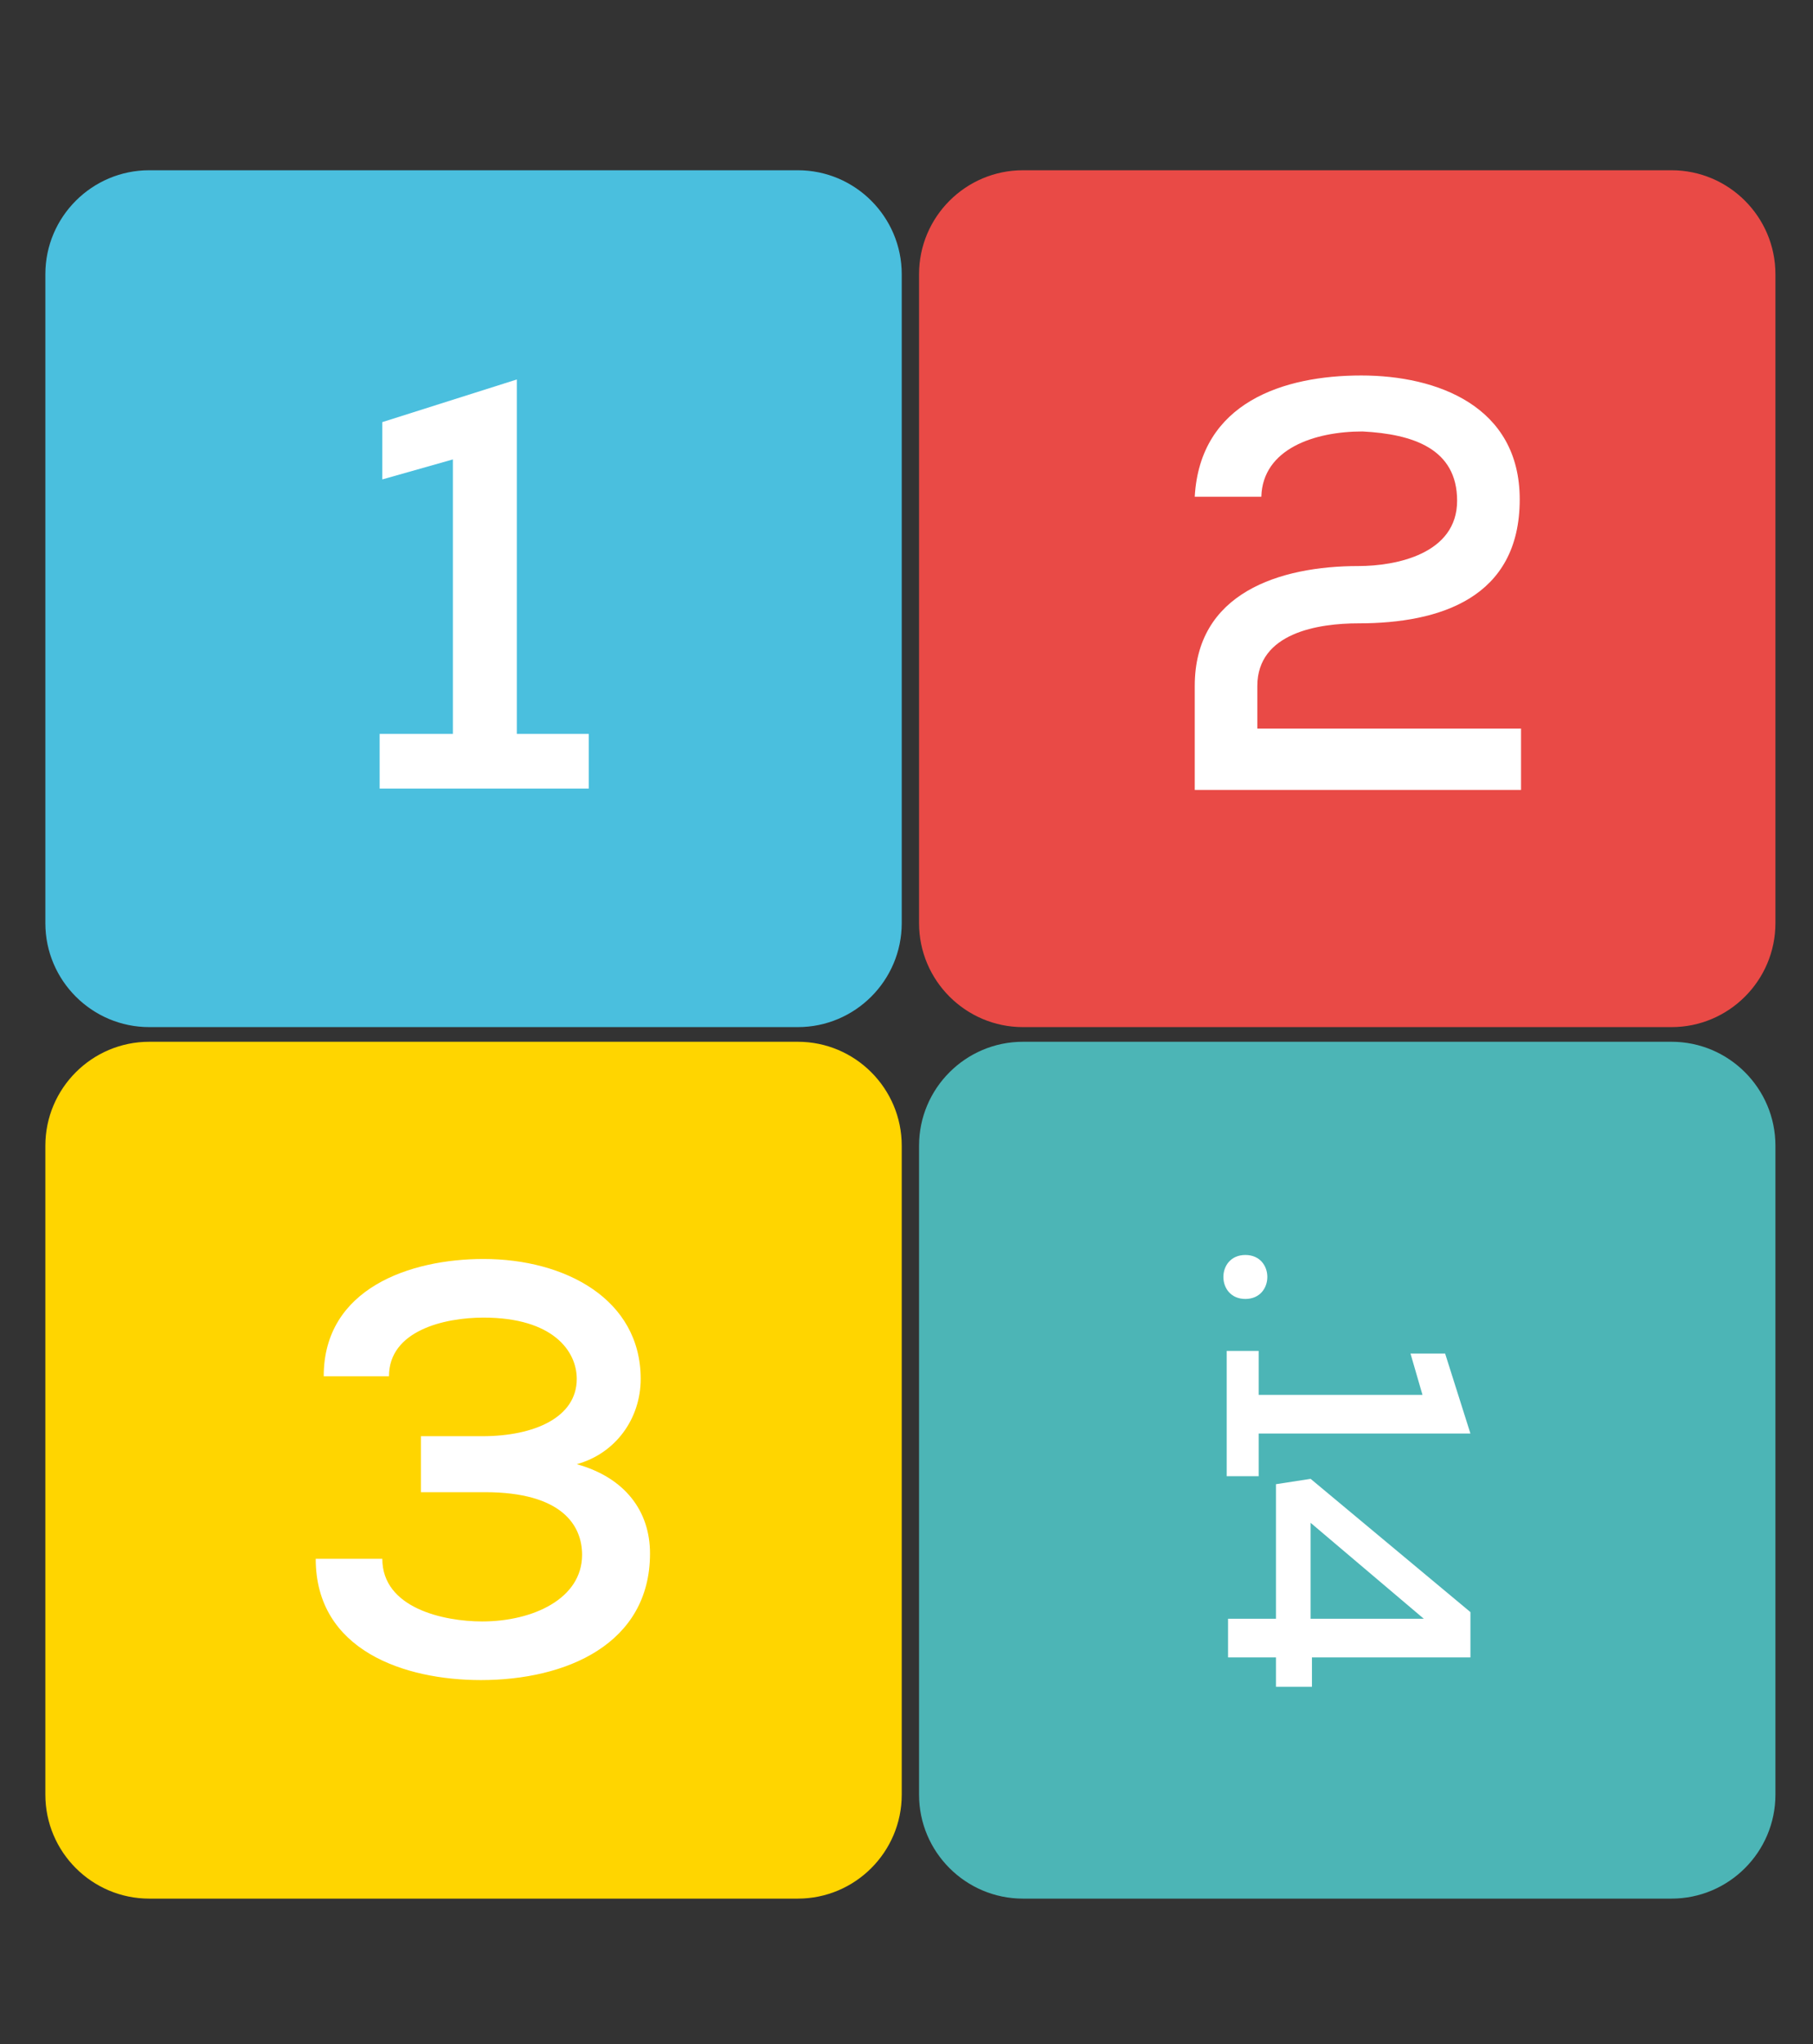
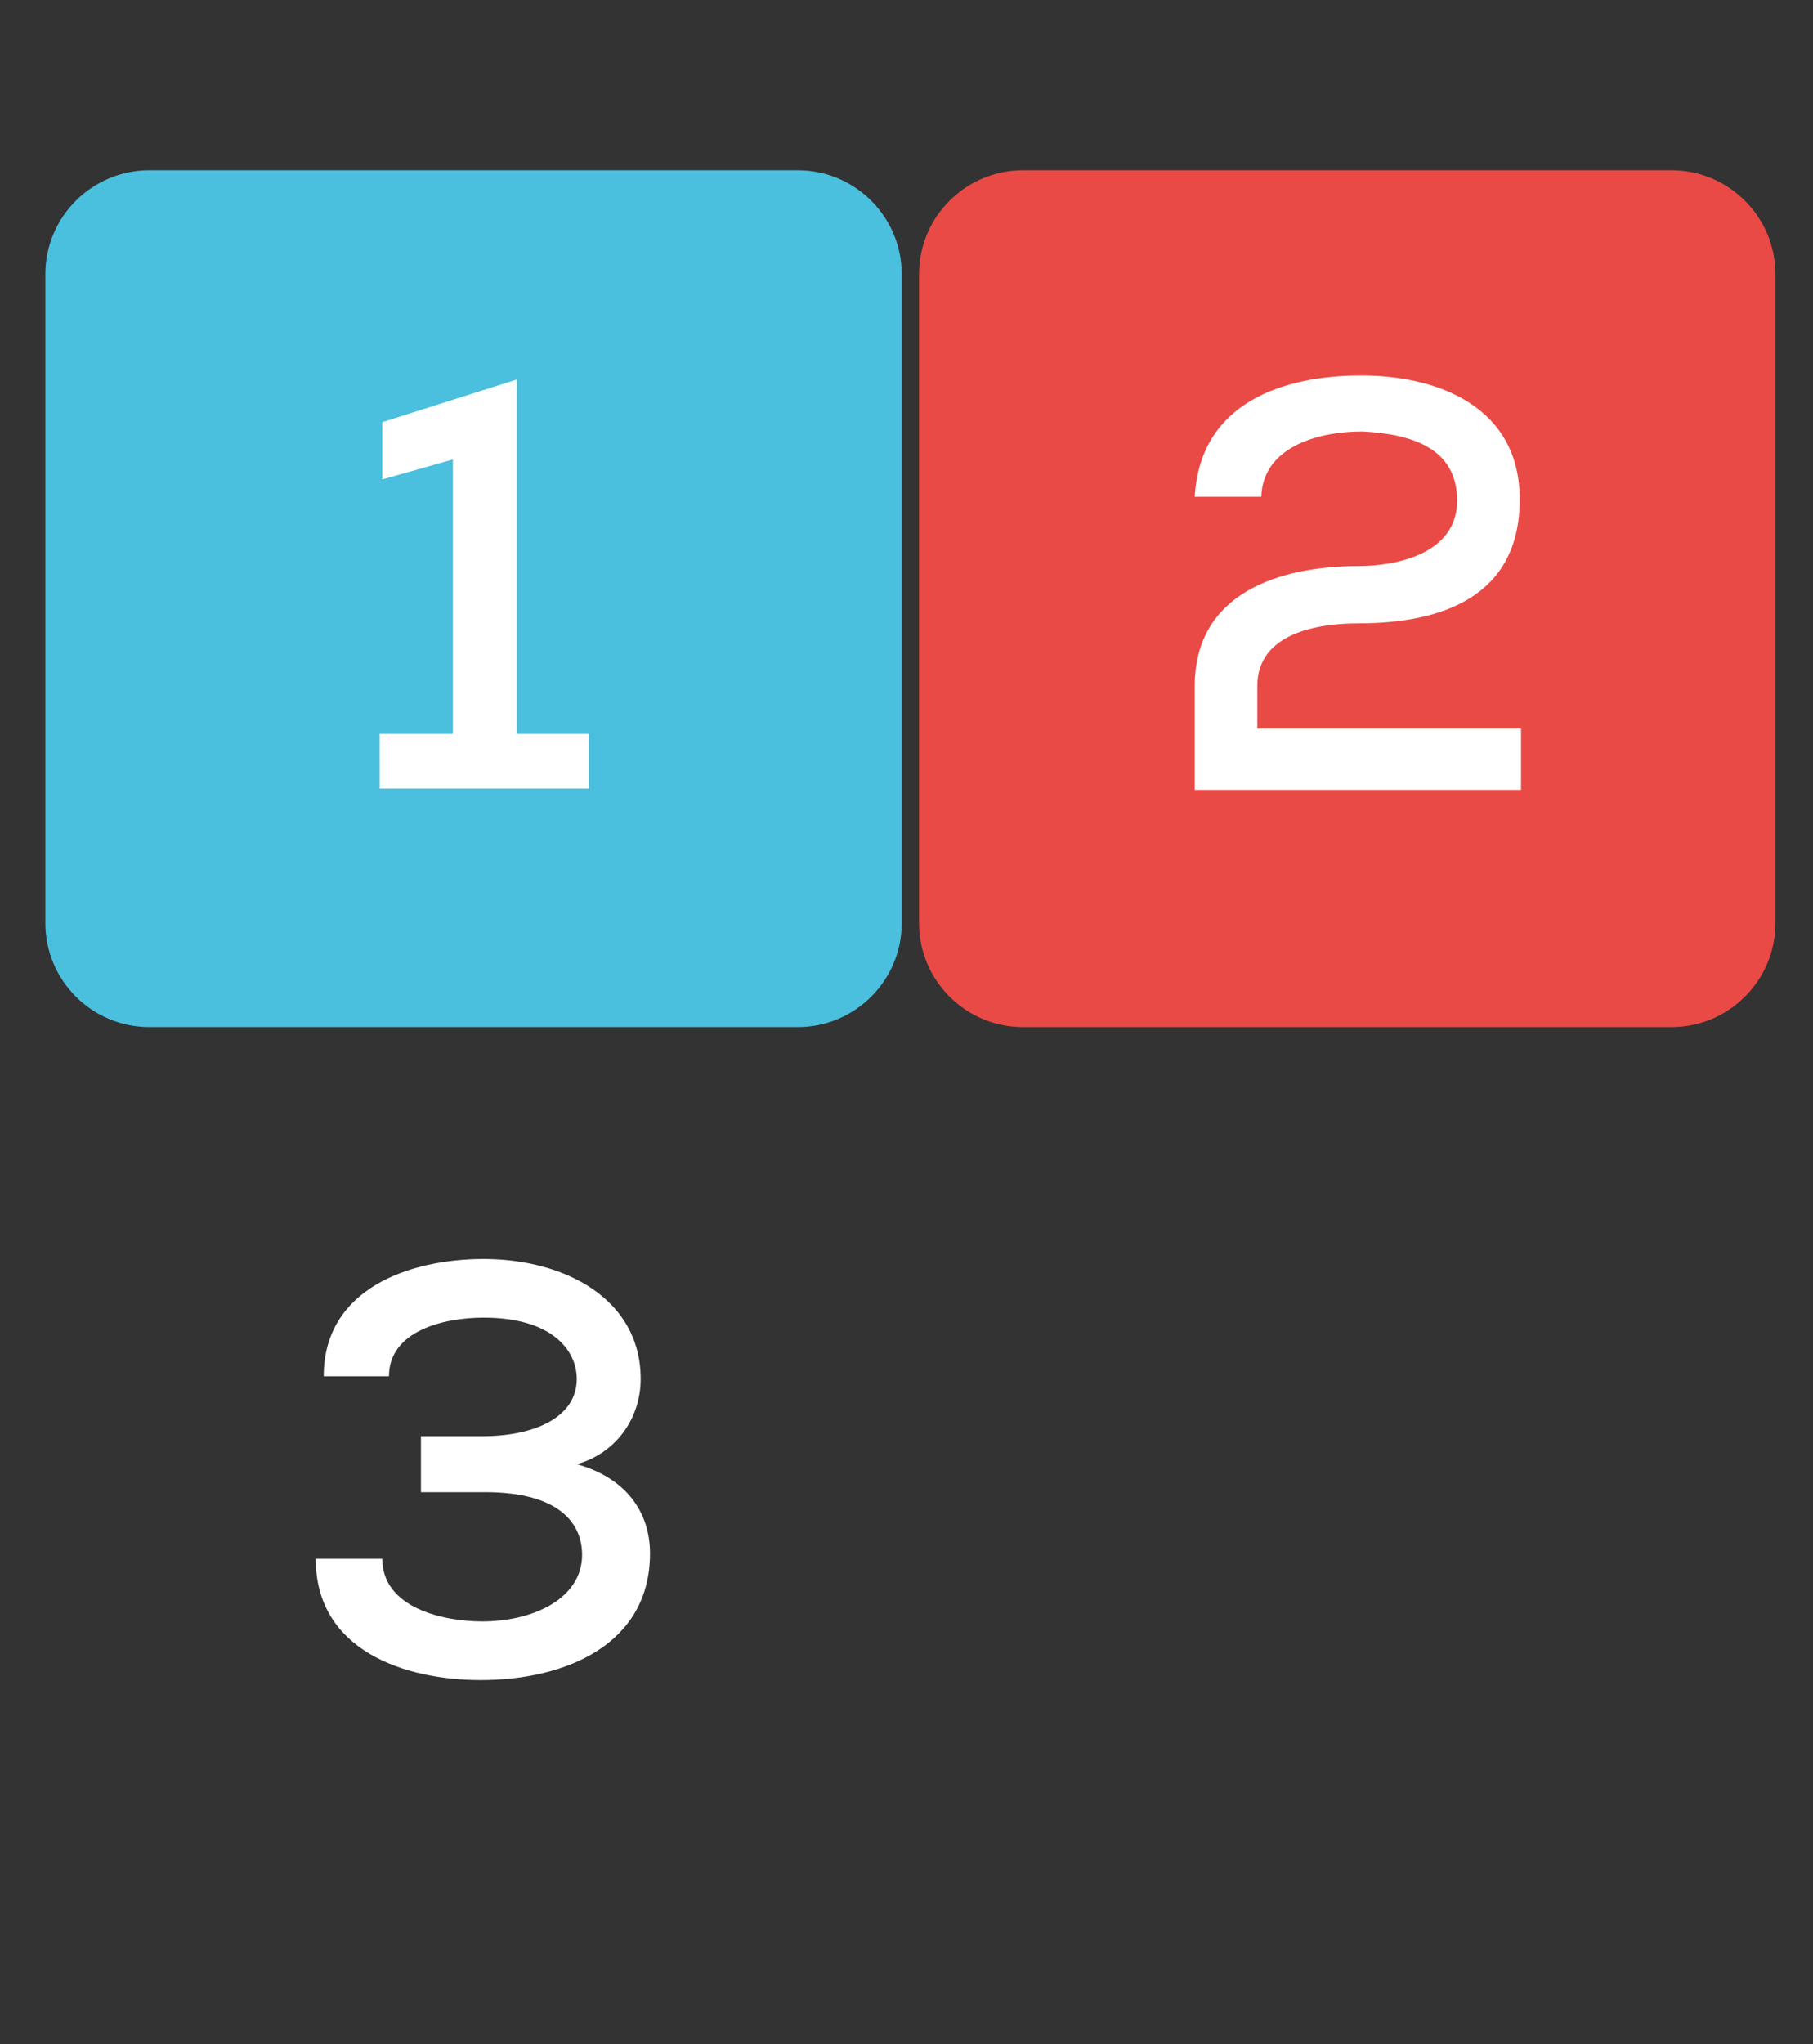
<svg xmlns="http://www.w3.org/2000/svg" version="1.1" id="object" x="0" y="0" viewBox="0 0 163.1 183.8" xml:space="preserve">
  <rect x="0" y="0" width="163.1" height="183.8" fill="#333333" stroke="none" />
  <style id="style433">.st1{fill:#fff}</style>
  <path d="M71.776 92.35h-58.35c-5.153 0-9.346-4.194-9.346-9.346v-58.35c0-5.152 4.193-9.346 9.345-9.346h58.35c5.153 0 9.346 4.194 9.346 9.346v58.35c0 5.152-4.193 9.346-9.345 9.346z" id="path435" fill="#4abfde" stroke-width="1.198" />
  <path class="st1" d="M34.153 65.99h6.59V41.308l-6.35 1.798v-5.152l12.101-3.834v31.87h6.47v4.913h-18.81z" id="path437" fill="#fff" stroke-width="1.198" />
  <path d="M150.375 92.35h-58.35c-5.153 0-9.346-4.194-9.346-9.346v-58.35c0-5.152 4.193-9.346 9.345-9.346h58.35c5.153 0 9.346 4.194 9.346 9.346v58.35c0 5.152-4.193 9.346-9.345 9.346z" id="path439" fill="#e94a46" stroke-width="1.198" />
  <path class="st1" d="M107.48 44.663c.48-8.507 8.028-10.903 14.978-10.903 6.829 0 14.258 2.756 14.258 11.143 0 8.866-7.19 11.143-14.498 11.143-3.595 0-9.106.838-9.106 5.631v3.834h23.723v5.512h-29.354v-9.346c0-8.387 7.668-10.783 14.737-10.783 3.355 0 8.866-1.079 8.866-5.871 0-4.673-3.954-5.991-8.507-6.23-4.313 0-8.986 1.557-9.106 5.87z" id="path441" fill="#fff" stroke-width="1.198" />
-   <path d="M71.776 170.71h-58.35c-5.153 0-9.346-4.194-9.346-9.346v-58.35c0-5.153 4.193-9.346 9.345-9.346h58.35c5.153 0 9.346 4.193 9.346 9.345v58.35c0 5.153-4.193 9.346-9.345 9.346z" id="path443" fill="#ffd500" stroke-width="1.198" />
  <path class="st1" d="M37.868 133.926v-4.793h5.511c4.673 0 8.507-1.677 8.507-5.152 0-2.516-2.157-5.511-8.387-5.511-3.594 0-8.507 1.198-8.507 5.272h-5.87c0-7.908 7.787-10.544 14.377-10.544 7.309 0 14.138 3.594 14.138 10.783 0 3.595-2.276 6.71-5.75 7.668 4.313 1.199 6.589 4.194 6.589 8.028 0 8.148-7.548 11.383-15.217 11.383-6.83 0-14.857-2.636-14.857-10.904h5.991c0 4.434 5.512 5.632 8.986 5.632 4.553 0 8.986-2.037 8.986-5.991 0-2.636-1.797-5.631-8.746-5.631h-5.751z" id="path445" fill="#fff" stroke-width="1.198" />
-   <path d="M150.375 170.71h-58.35c-5.153 0-9.346-4.194-9.346-9.346v-58.35c0-5.153 4.193-9.346 9.345-9.346h58.35c5.153 0 9.346 4.193 9.346 9.345v58.35c0 5.153-4.193 9.346-9.345 9.346z" id="path447" fill="#4cb5b6" stroke-width="1.198" />
-   <path class="st1" d="M112.034 116.792c-2.636 0-2.636-3.954 0-3.954s2.636 3.954 0 3.954zm1.198 4.673v3.954h14.737l-1.078-3.714h3.115l2.276 7.189h-19.05v3.834h-2.876v-11.263zm19.05 27.558h-14.258v2.636h-3.235v-2.636h-4.313v-3.475h4.313v-12.101l3.116-.48 14.377 11.982zm-14.377-3.475h10.184l-10.184-8.627z" id="path449" fill="#fff" stroke-width="1.198" />
</svg>